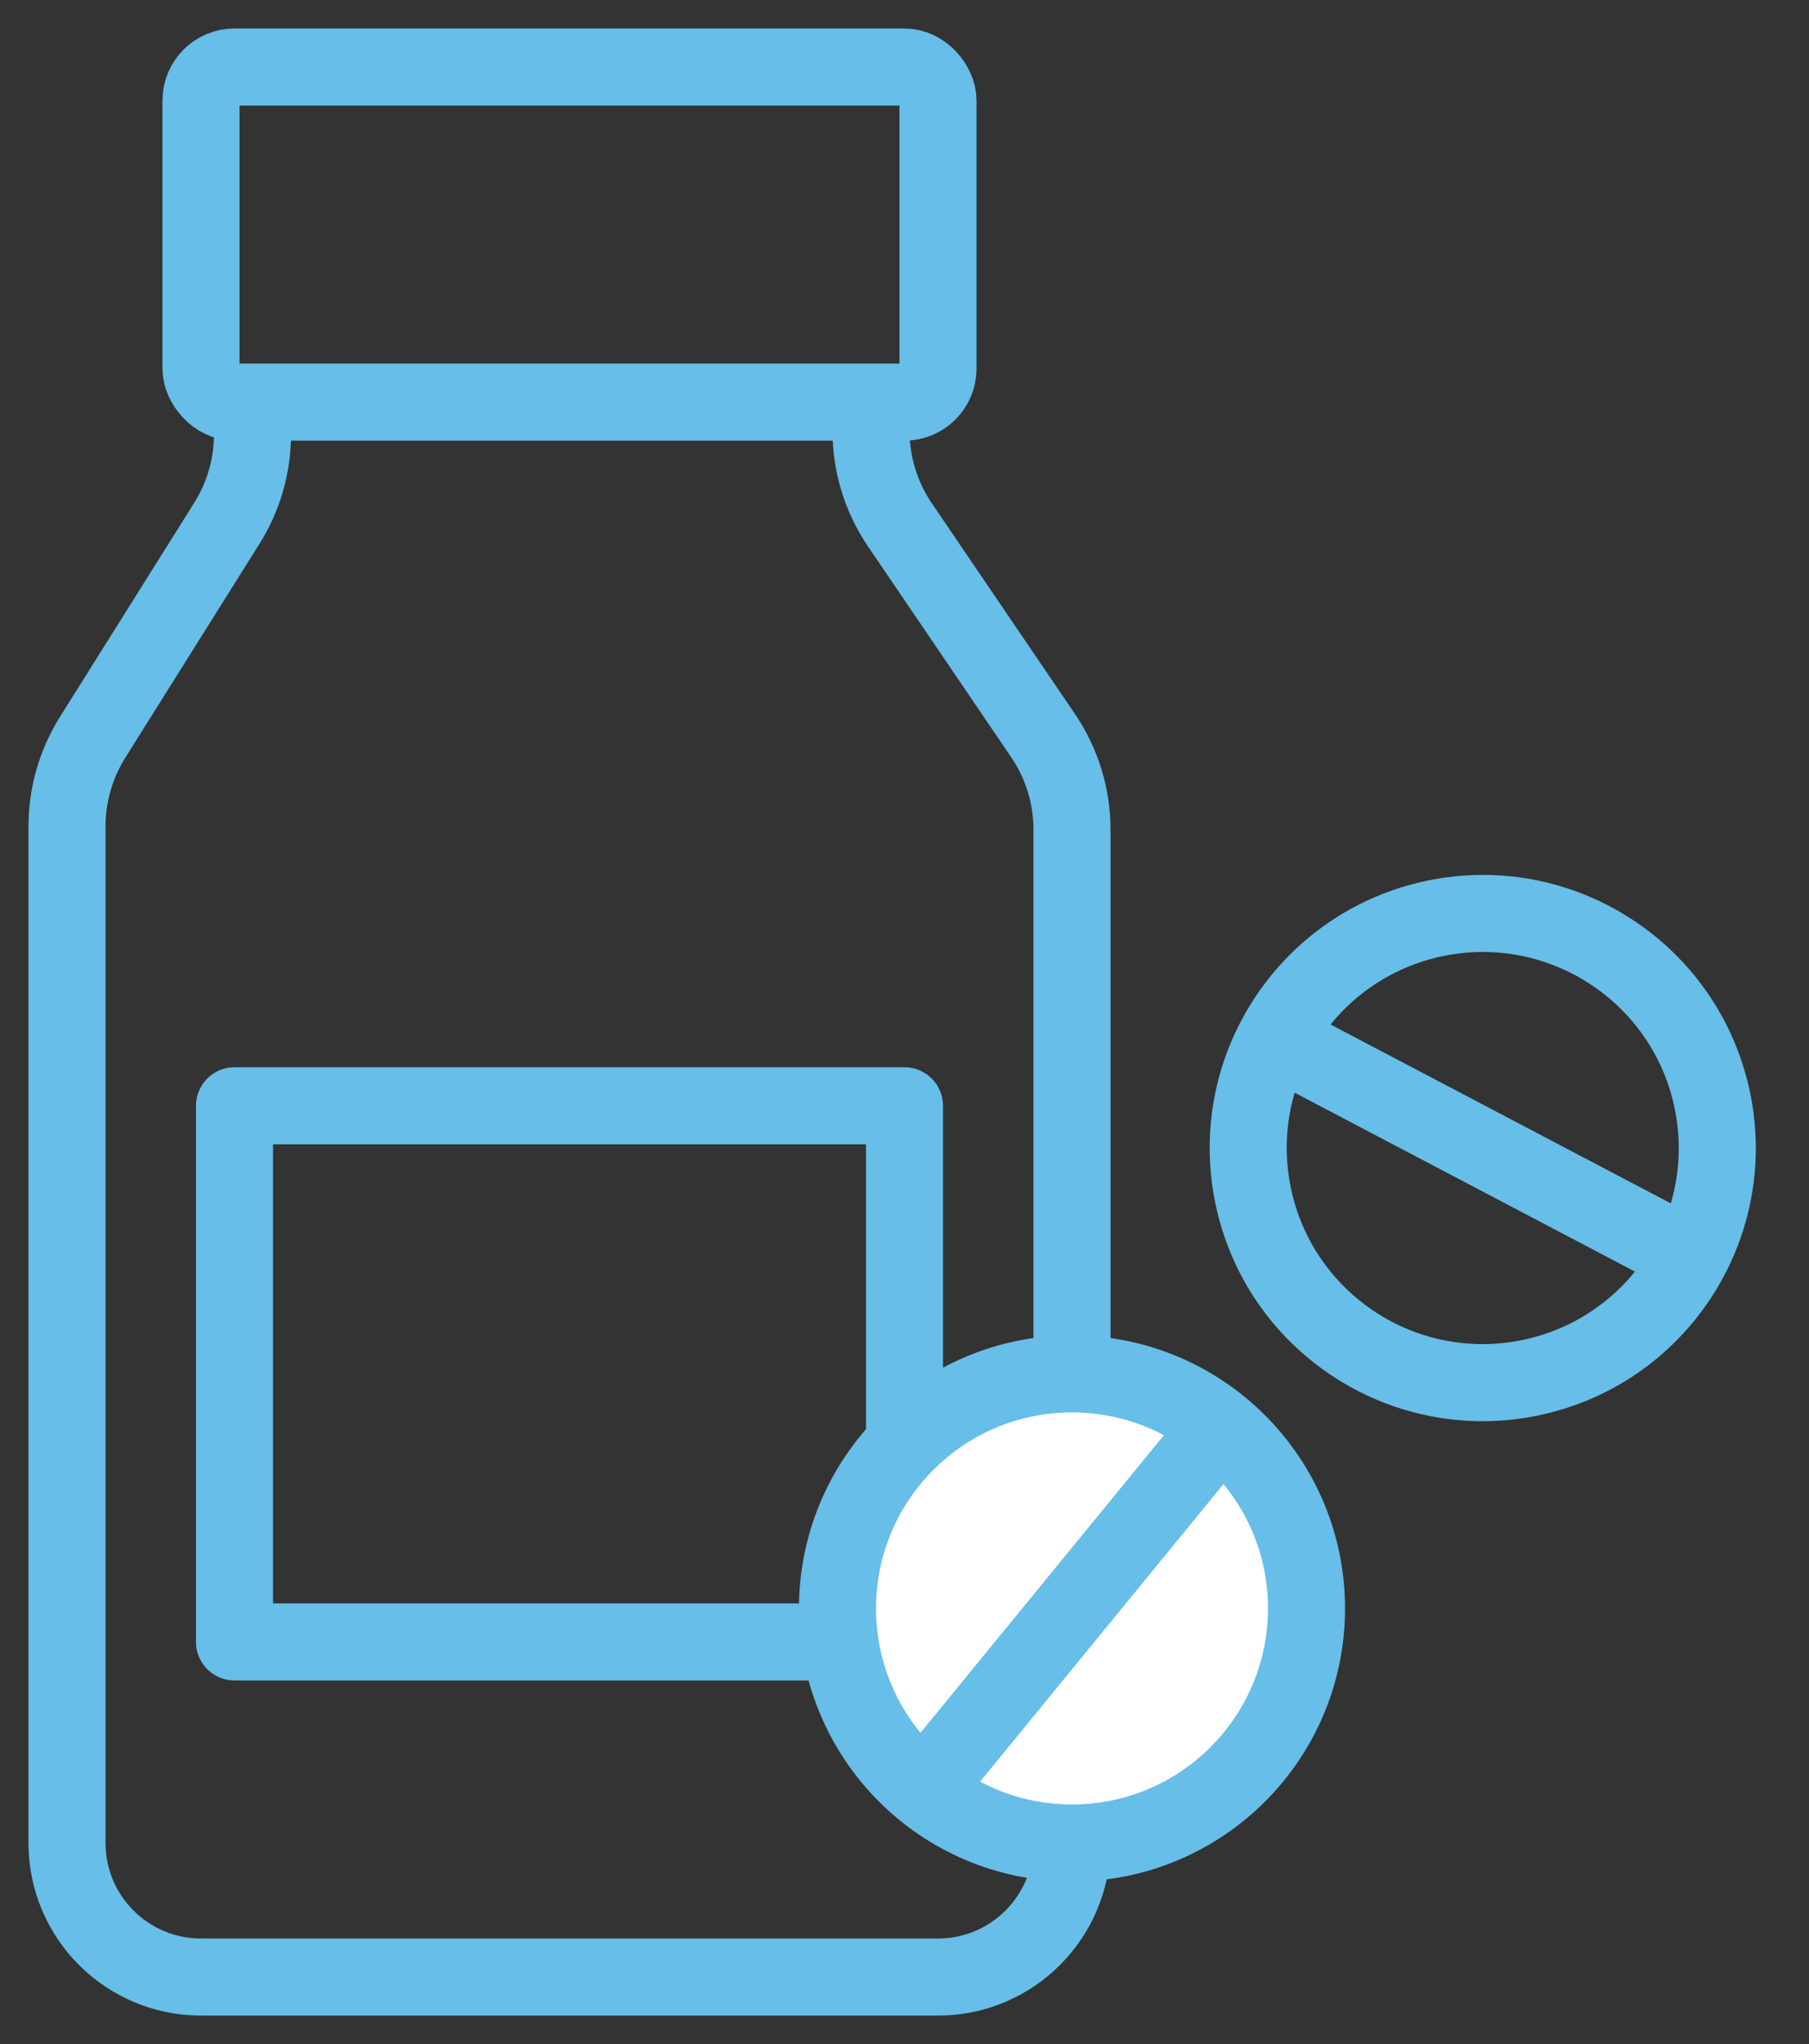
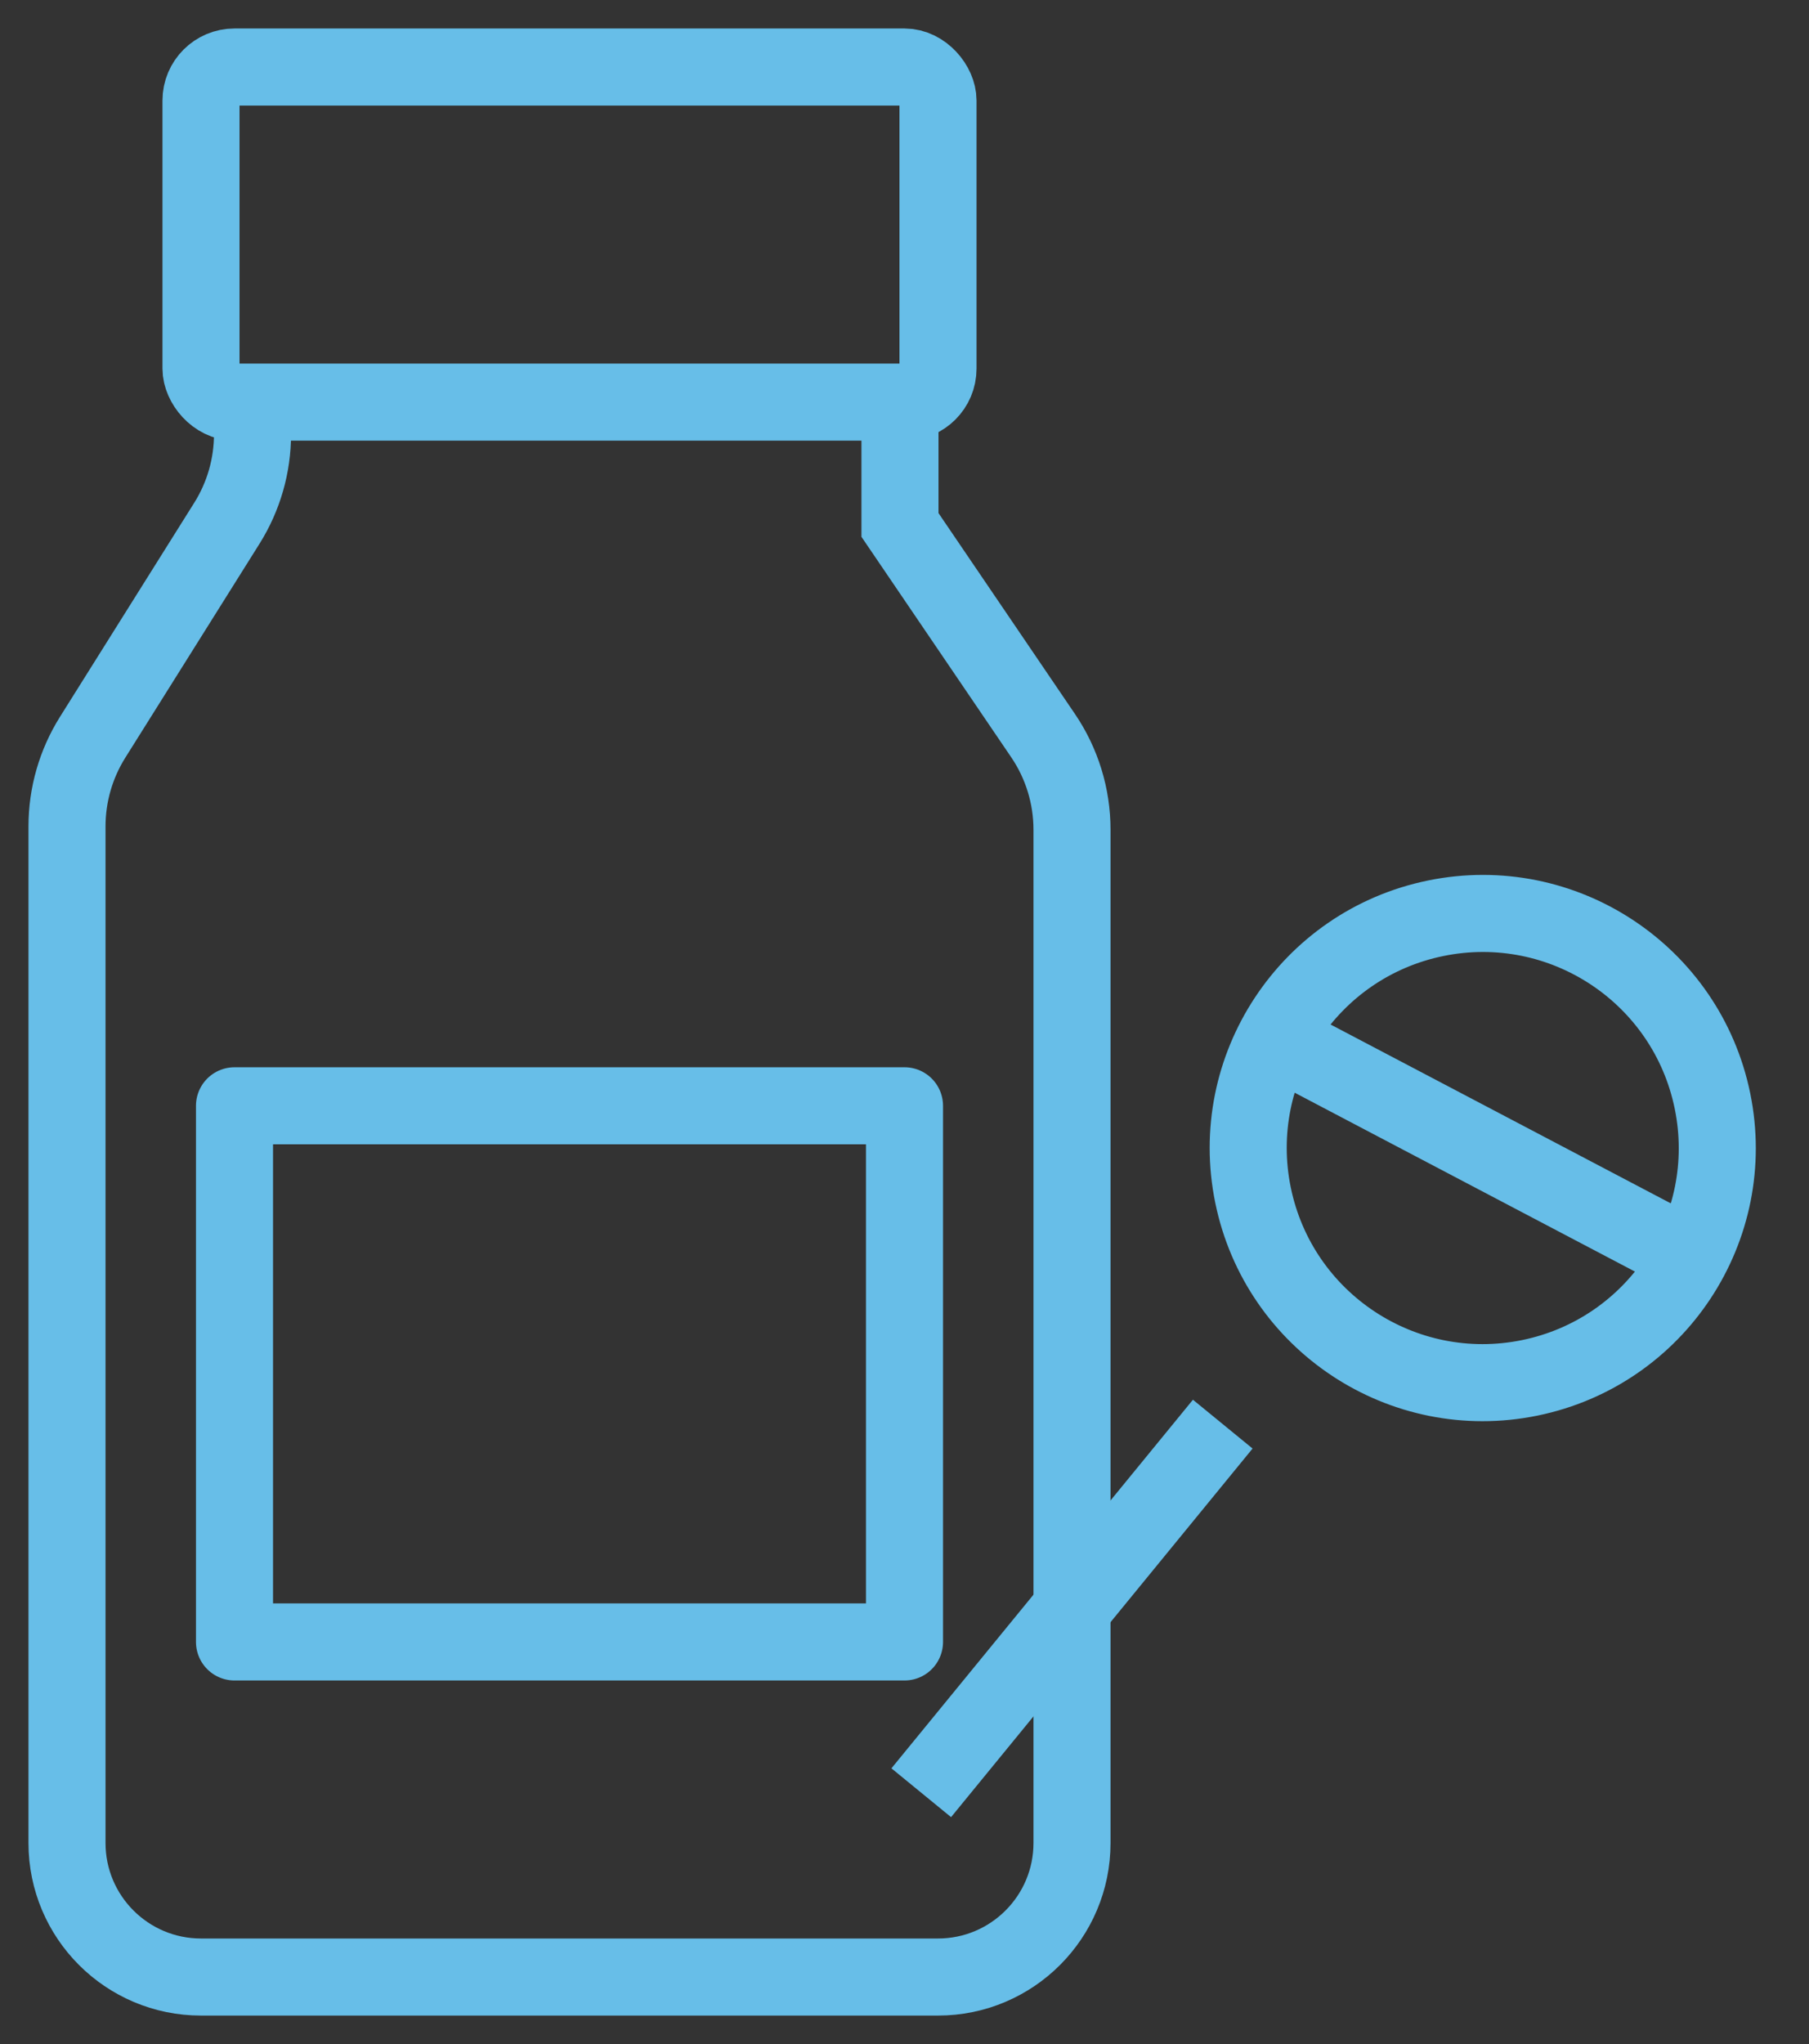
<svg xmlns="http://www.w3.org/2000/svg" width="54" height="61" viewBox="0 0 54 61" fill="none">
  <rect x="0" y="0" width="54" height="61" fill="#333333" stroke="none" />
-   <path d="M7.538 12V12.955C7.538 13.895 7.274 14.816 6.774 15.613L2.764 22.004C2.265 22.8 2 23.721 2 24.661V55C2 57.209 3.791 59 6 59H28C30.209 59 32 57.209 32 55V24.761C32 23.758 31.699 22.779 31.135 21.95L26.865 15.666C26.301 14.837 26 13.858 26 12.856V12" stroke="#67BEE8" stroke-width="2.3" />
+   <path d="M7.538 12V12.955C7.538 13.895 7.274 14.816 6.774 15.613L2.764 22.004C2.265 22.8 2 23.721 2 24.661V55C2 57.209 3.791 59 6 59H28C30.209 59 32 57.209 32 55V24.761C32 23.758 31.699 22.779 31.135 21.95L26.865 15.666V12" stroke="#67BEE8" stroke-width="2.3" />
  <rect x="6" y="2" width="22" height="10" rx="1" stroke="#67BEE8" stroke-width="2.3" />
  <rect x="7" y="33" width="20" height="16" stroke="#67BEE8" stroke-width="2.3" stroke-linecap="round" stroke-linejoin="round" />
-   <circle cx="32" cy="48" r="7" fill="white" stroke="#67BEE8" stroke-width="2.3" />
  <circle cx="44.261" cy="34.261" r="7" transform="rotate(78.435 44.261 34.261)" stroke="#67BEE8" stroke-width="2.3" />
  <path d="M27.5 53.5L36.5 42.5" stroke="#67BEE8" stroke-width="2.3" />
  <path d="M37.971 30.955L50.552 37.567" stroke="#67BEE8" stroke-width="2.3" />
</svg>